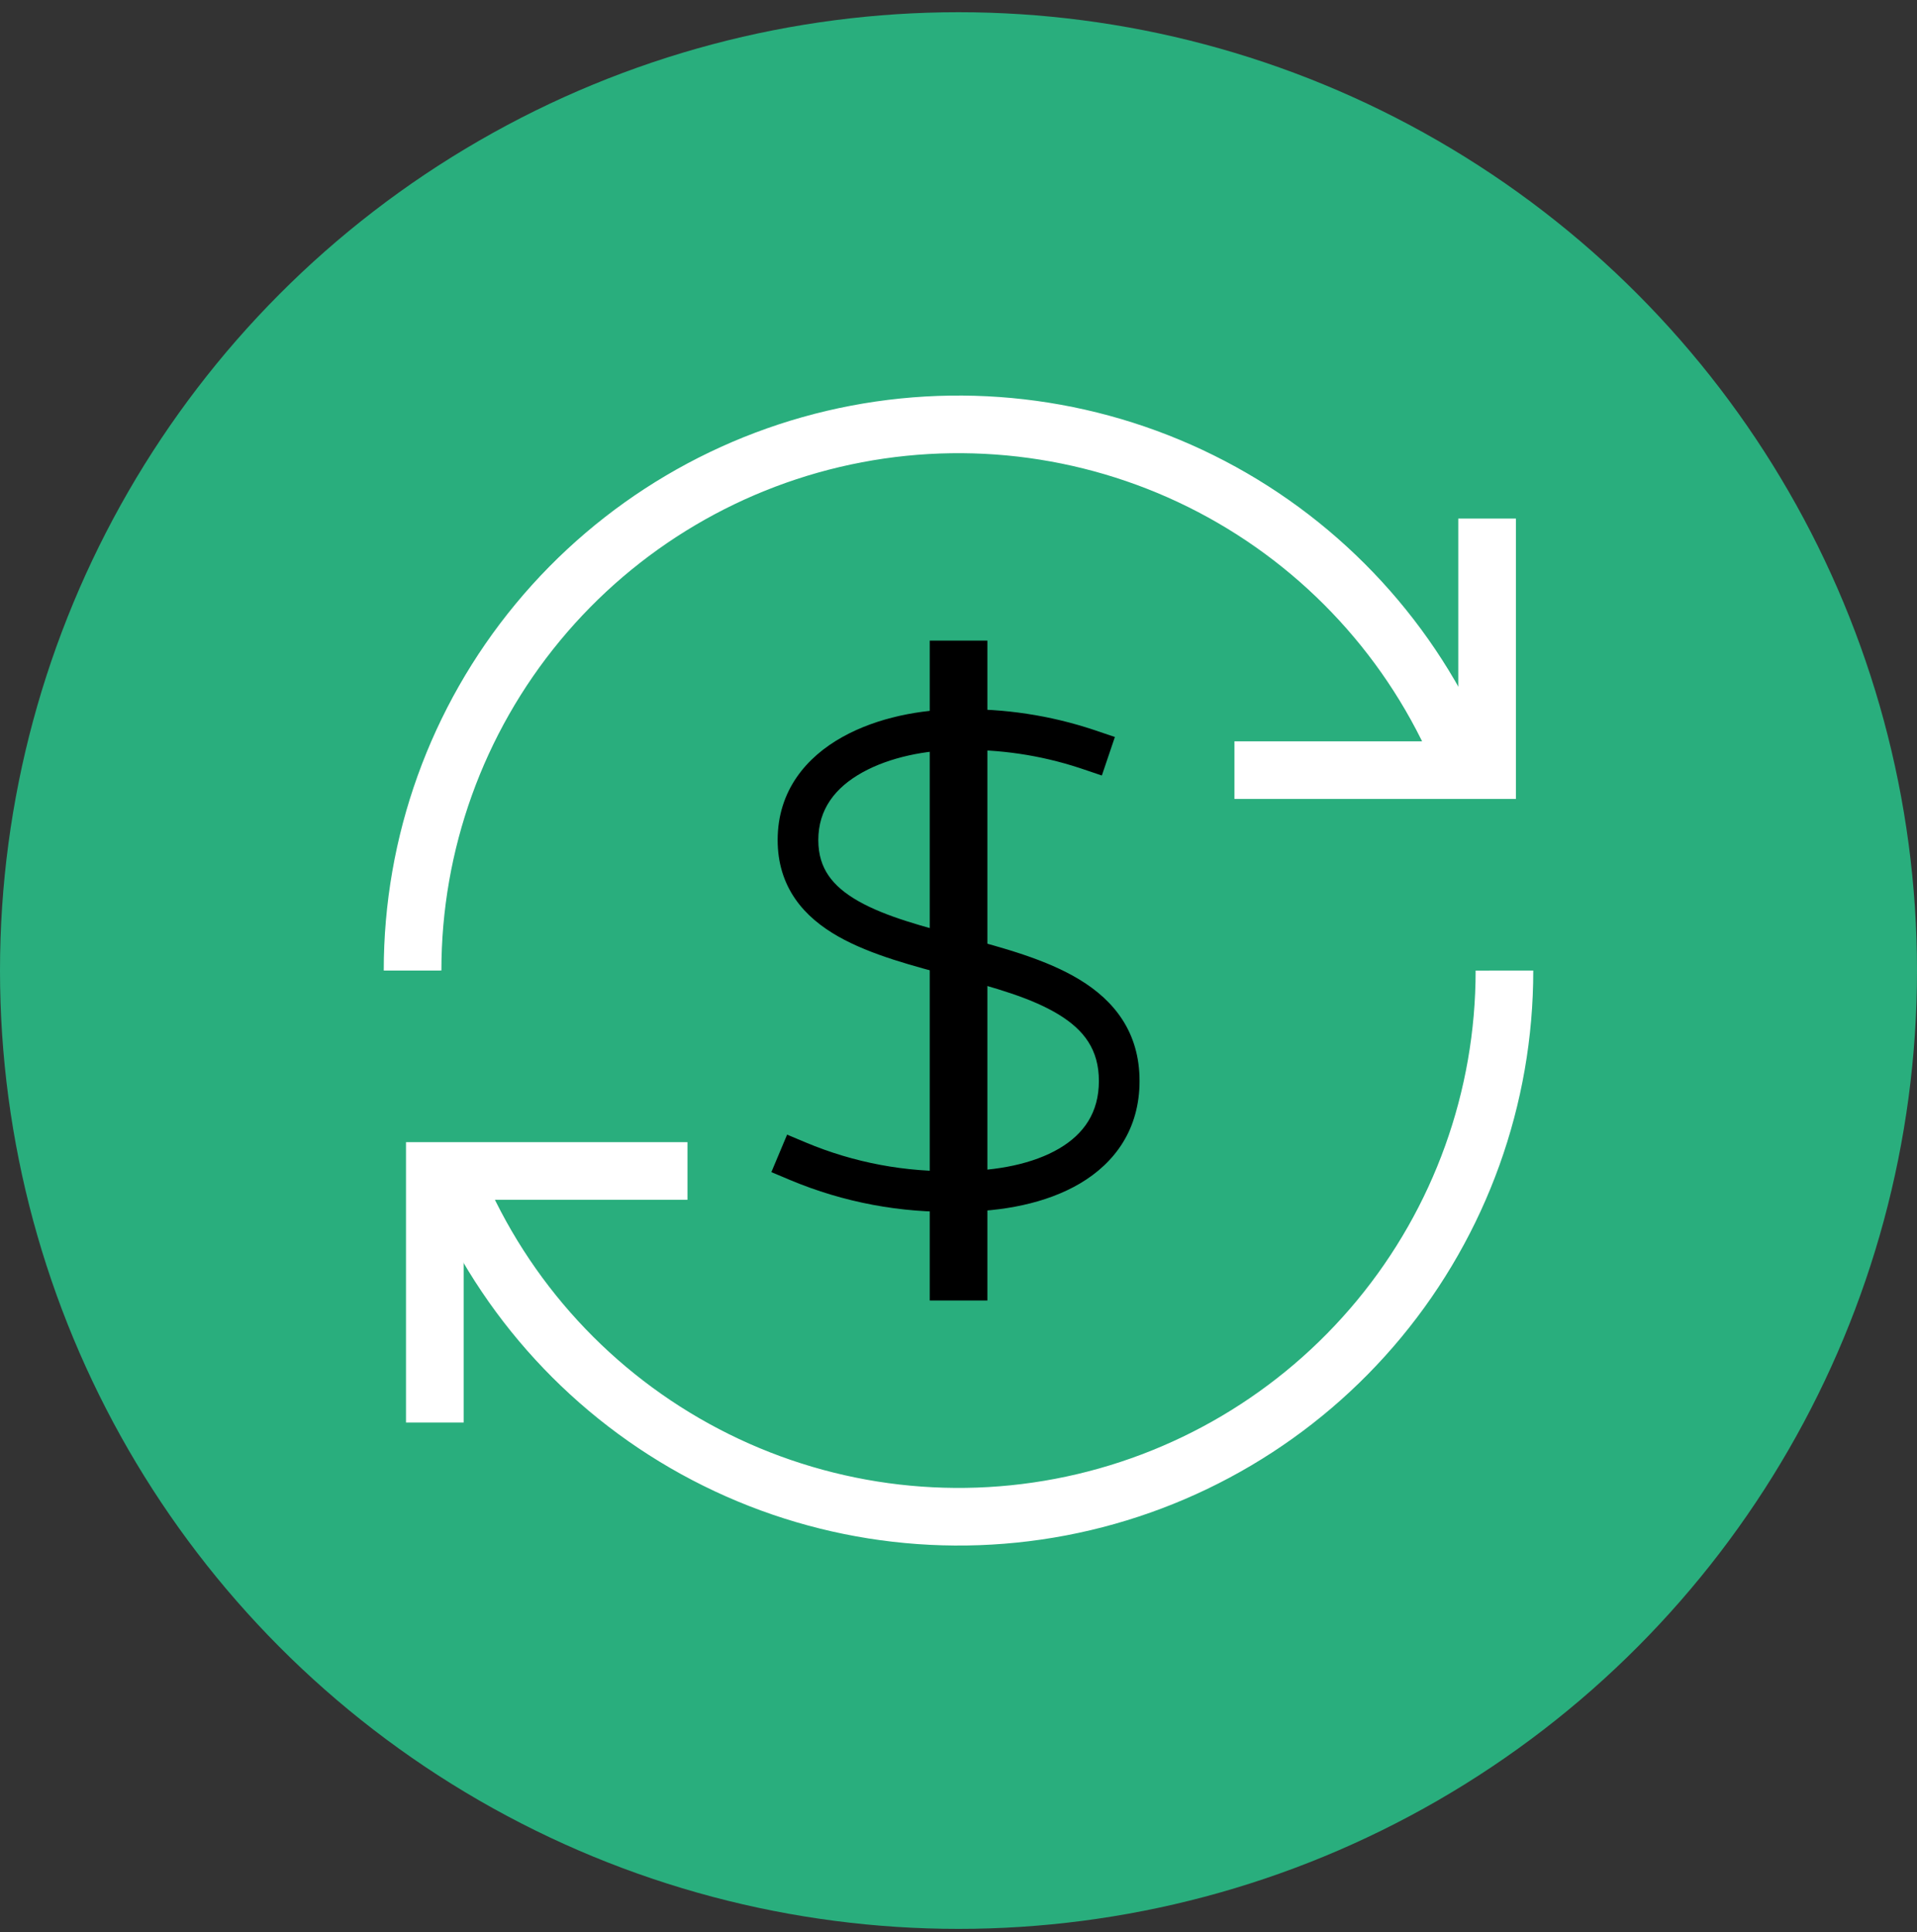
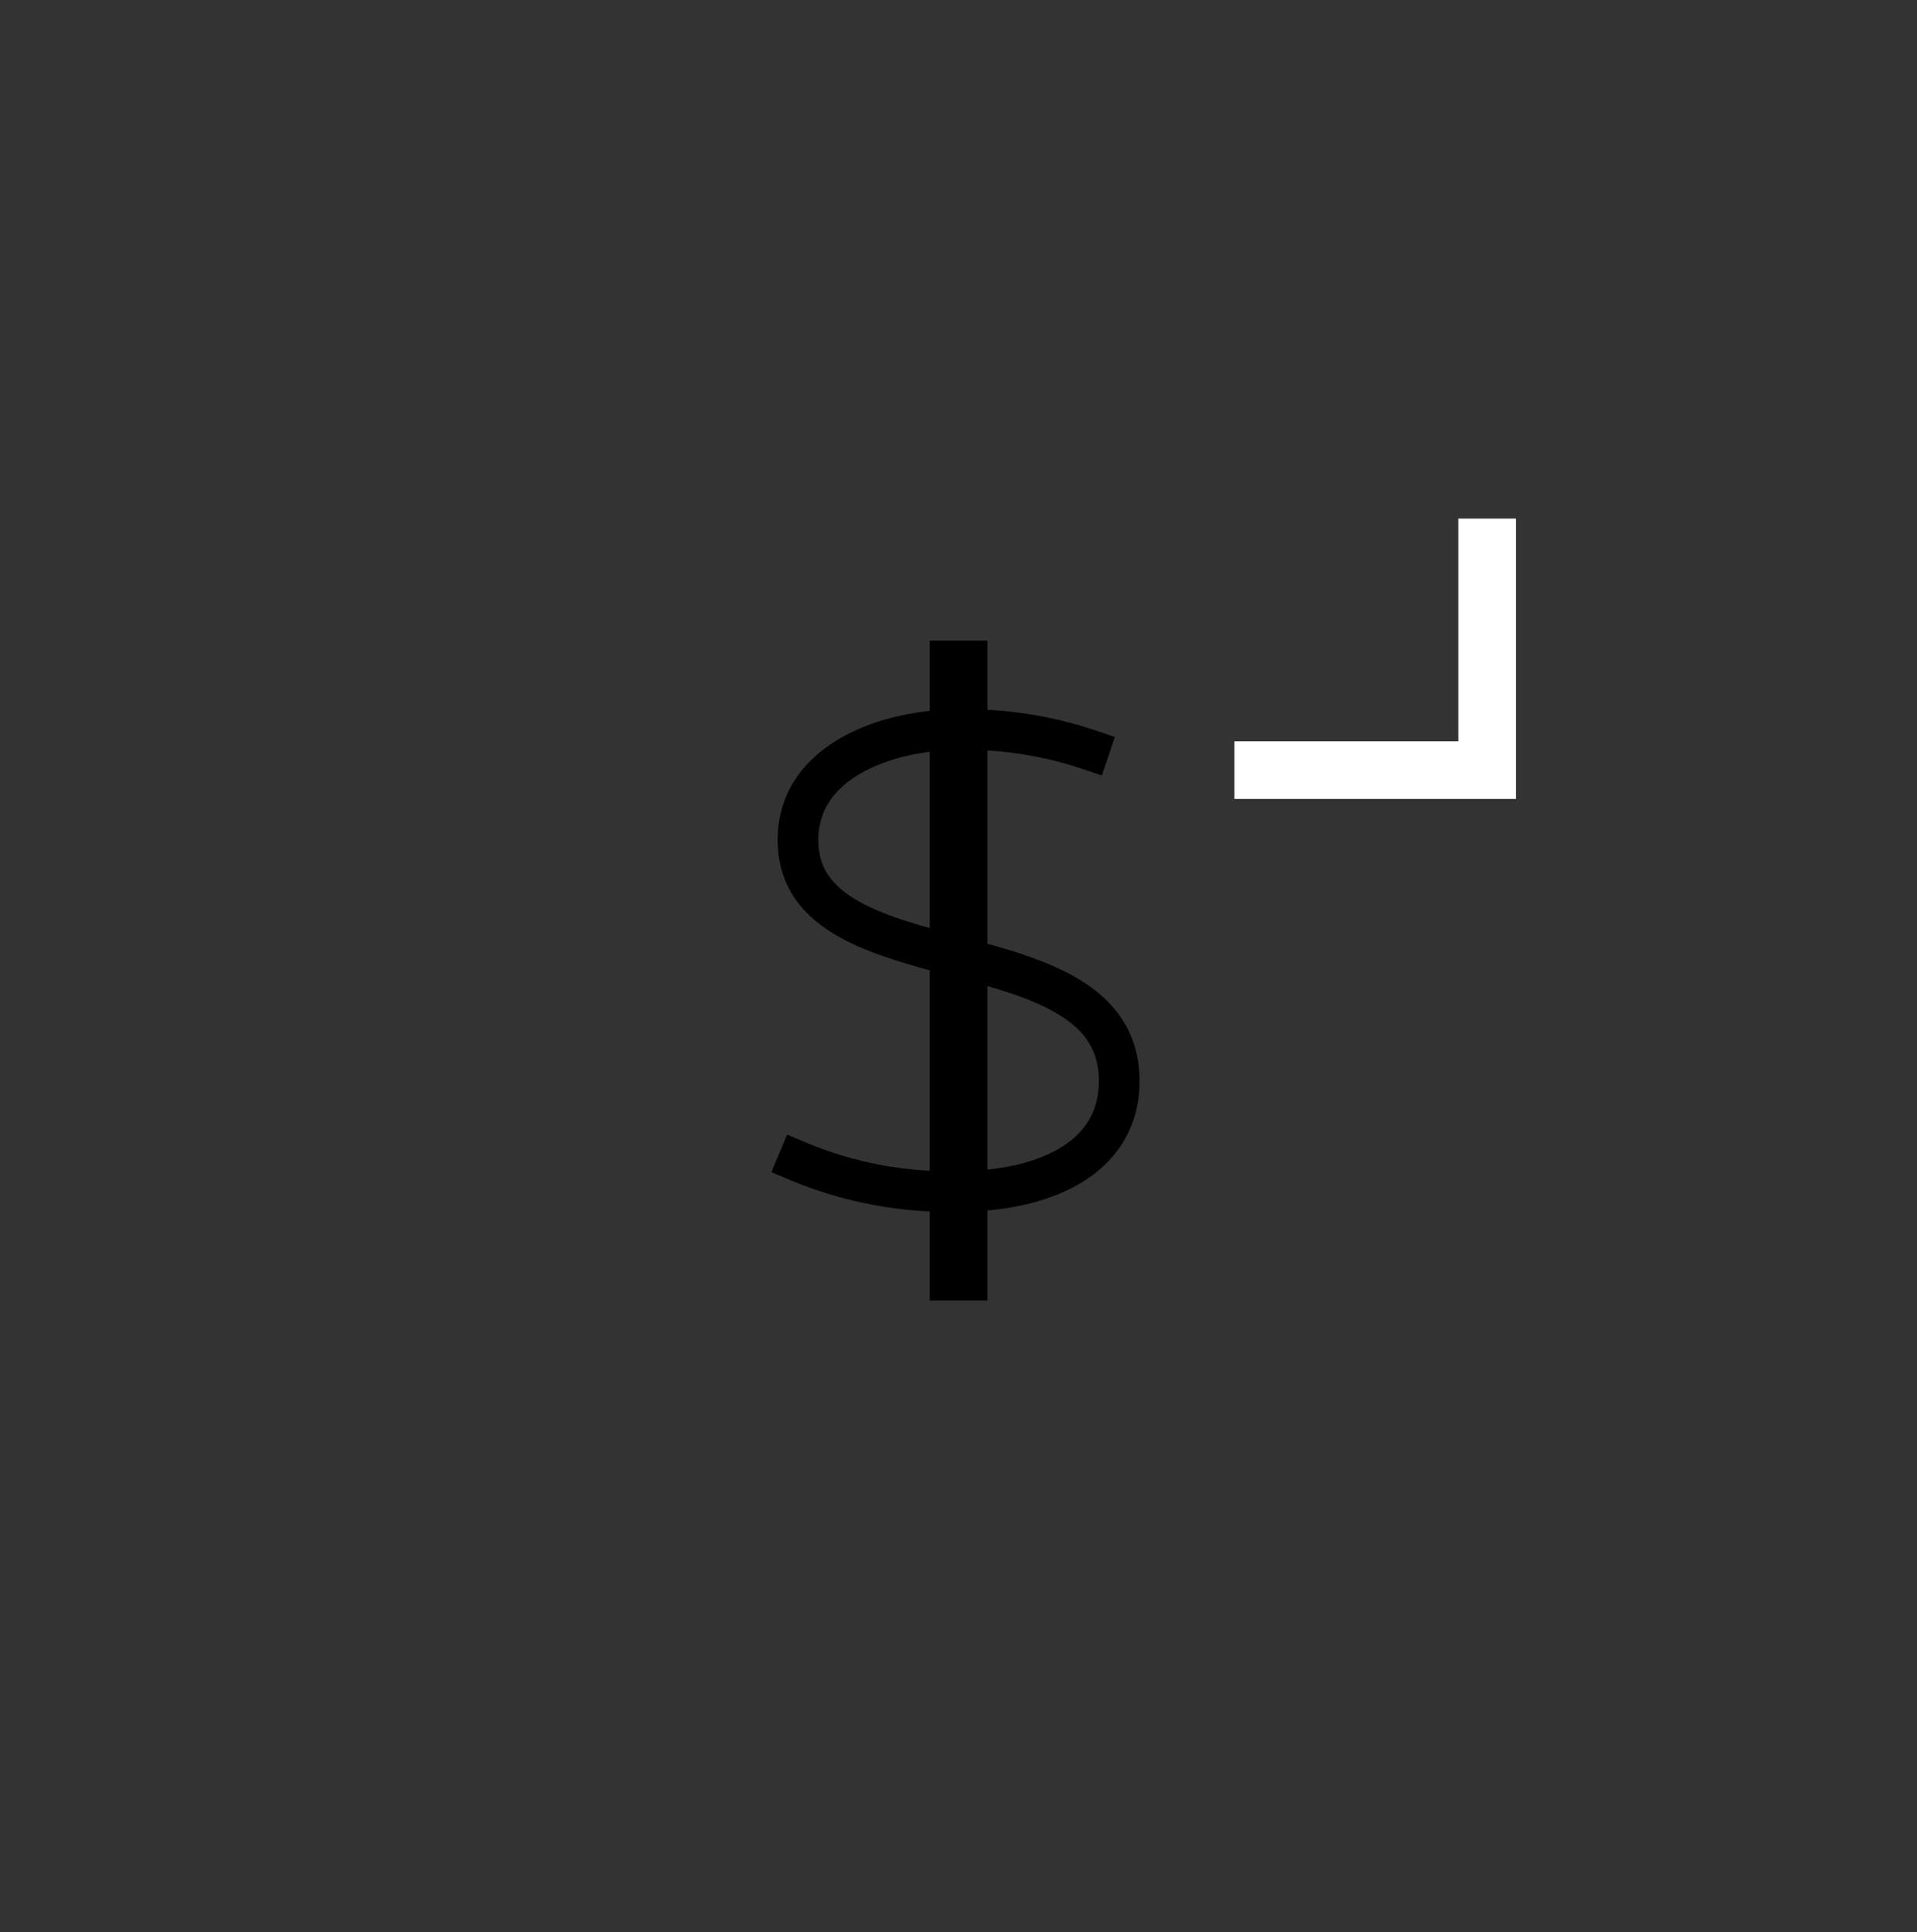
<svg xmlns="http://www.w3.org/2000/svg" width="125" height="126" viewBox="0 0 125 126" fill="none">
  <rect x="0" y="0" width="125" height="126" fill="#333333" stroke="none" />
-   <circle cx="62.5" cy="63.297" r="62.5" fill="#29AE7D" />
  <path d="M60.625 41.779H64.383V84.815H60.625V41.779Z" fill="black" />
  <path d="M71.654 70.498C71.654 68.464 70.692 67.174 69.018 66.156C67.248 65.079 64.829 64.404 62.165 63.694C59.607 63.012 56.796 62.291 54.65 61.07C53.554 60.446 52.559 59.654 51.839 58.603C51.108 57.535 50.707 56.268 50.707 54.787C50.707 51.556 52.586 49.372 54.93 48.065C57.229 46.782 60.078 46.262 62.491 46.26C65.484 46.2 68.465 46.651 71.305 47.594L71.441 47.64L72.697 48.065L71.847 50.577L70.591 50.152L70.347 50.071C67.827 49.249 65.186 48.857 62.534 48.912L62.52 48.912H62.506C60.405 48.912 58.026 49.374 56.222 50.381C54.458 51.364 53.359 52.781 53.359 54.787C53.359 55.761 53.613 56.5 54.027 57.104C54.452 57.725 55.094 58.271 55.962 58.765C57.743 59.78 60.169 60.417 62.848 61.131C65.421 61.817 68.238 62.577 70.396 63.89C72.65 65.261 74.306 67.316 74.306 70.498C74.306 73.628 72.712 75.832 70.415 77.187C68.19 78.498 65.318 79.022 62.525 79.024C58.751 79.123 55 78.419 51.519 76.957L50.297 76.443L51.324 73.998L52.546 74.512C55.685 75.83 59.068 76.464 62.471 76.373L62.488 76.372H62.506C65.036 76.372 67.392 75.89 69.068 74.902C70.675 73.954 71.654 72.559 71.654 70.498Z" fill="black" />
-   <path d="M55.49 26.458C64.064 24.826 72.939 26.238 80.583 30.45C88.227 34.662 94.161 41.41 97.361 49.53L93.864 50.908C90.985 43.603 85.646 37.531 78.769 33.742C71.891 29.952 63.907 28.682 56.193 30.15C48.48 31.618 41.52 35.733 36.516 41.784C31.512 47.835 28.776 55.443 28.782 63.295L25.023 63.298C25.017 54.571 28.057 46.114 33.619 39.389C39.181 32.663 46.917 28.09 55.49 26.458Z" fill="white" />
-   <path d="M99.978 63.296C99.985 72.024 96.945 80.48 91.382 87.205C85.82 93.931 78.085 98.504 69.511 100.136C60.937 101.768 52.063 100.356 44.419 96.144C36.775 91.932 30.841 85.184 27.641 77.064L31.137 75.686C34.017 82.992 39.355 89.063 46.233 92.852C53.11 96.642 61.095 97.912 68.808 96.444C76.522 94.976 83.482 90.861 88.486 84.81C93.49 78.759 96.225 71.151 96.22 63.299L99.978 63.296Z" fill="white" />
  <path d="M95.088 33.82H98.846V52.105H80.492V48.347H95.088V33.82Z" fill="white" />
-   <path d="M30.233 92.773L26.474 92.773L26.474 74.488L44.828 74.488L44.828 78.247L30.233 78.247L30.233 92.773Z" fill="white" />
</svg>